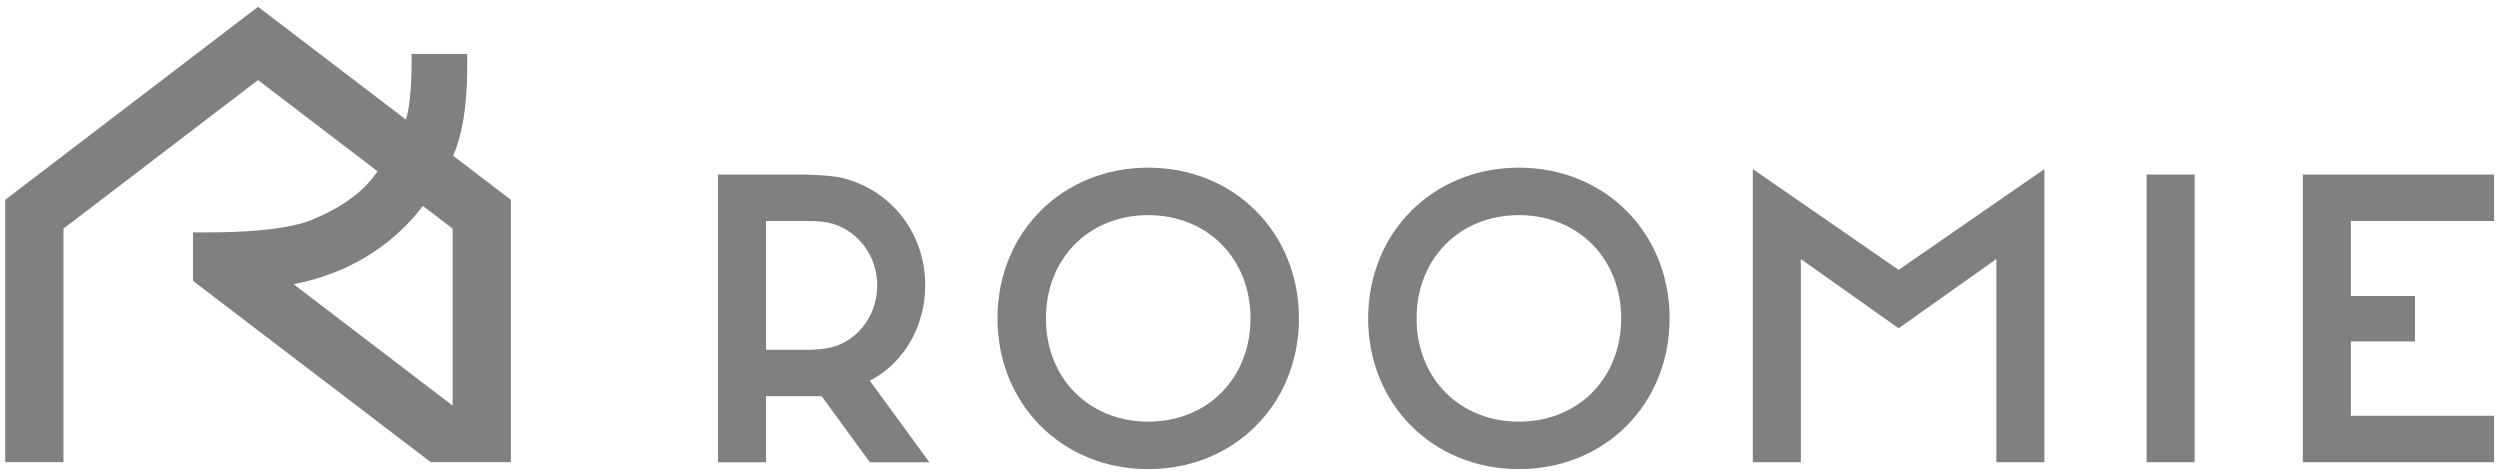
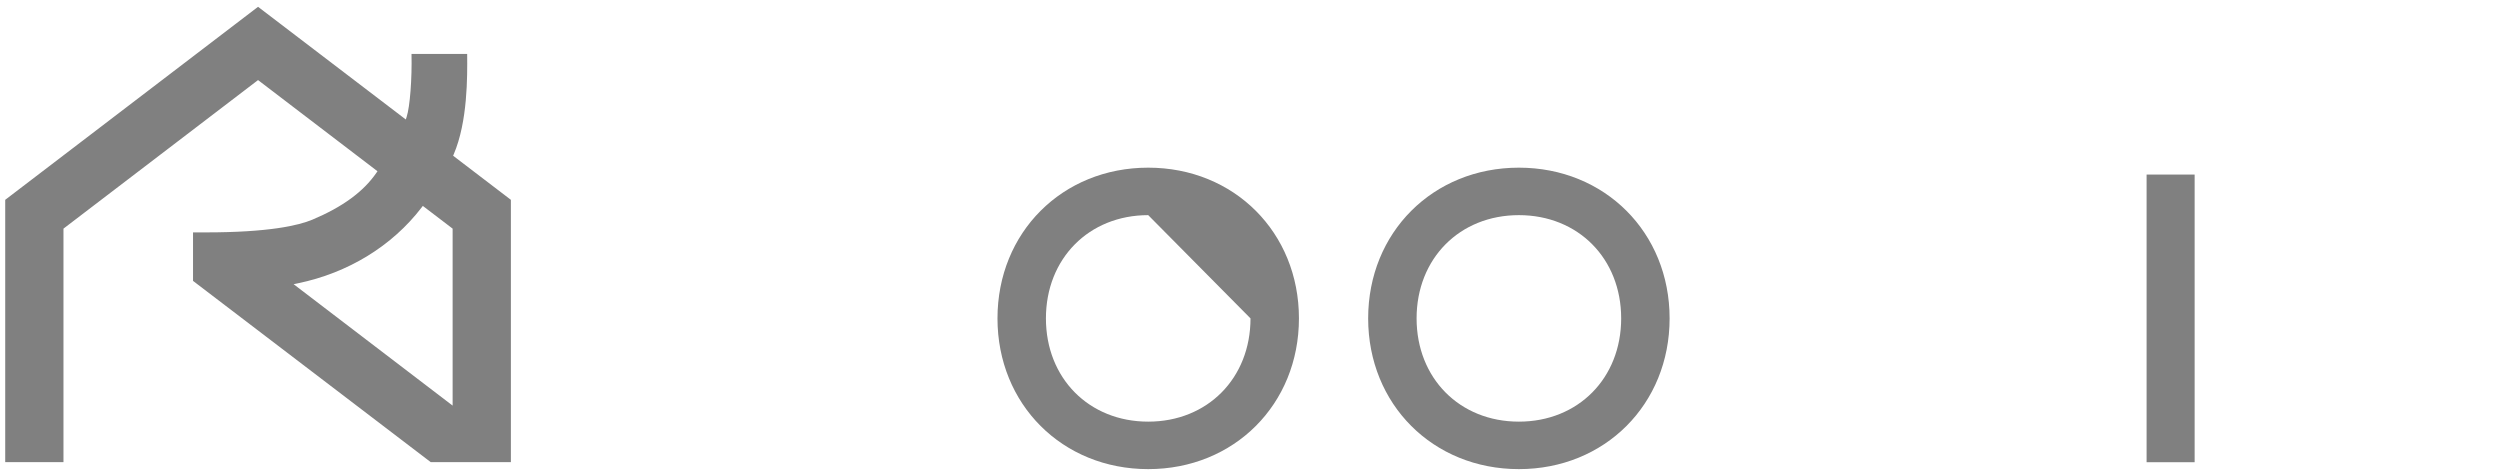
<svg xmlns="http://www.w3.org/2000/svg" width="338px" height="64px" viewBox="0 0 338 64" version="1.1">
  <title>Group</title>
  <desc>Created with Sketch.</desc>
  <defs />
  <g id="Page-1" stroke="none" stroke-width="1" fill="none" fill-rule="evenodd">
    <g id="roomie_fix_1026" transform="translate(-404, -692)" fill="#808080">
      <g id="Group" transform="translate(404, 692)">
        <path d="M57.009,28.045 C53.017,33.259 47.066,36.903 40.256,38.307 L39.697,38.424 L61.195,54.838 L61.195,30.911 L57.167,27.839 L57.009,28.045 Z M58.237,62.484 L26.097,37.976 L26.097,31.417 C26.433,31.419 27.066,31.42 27.831,31.42 C36.352,31.42 40.367,30.483 42.236,29.698 C46.315,27.982 49.148,25.909 50.895,23.356 L51.036,23.152 L34.888,10.827 L8.581,30.911 L8.581,62.484 L0.705,62.484 L0.705,27.015 L34.888,0.92 L54.865,16.154 L54.978,15.805 C55.426,14.424 55.714,10.649 55.637,7.289 L63.161,7.289 L63.162,7.382 C63.188,10.318 63.24,16.43 61.342,20.867 L61.262,21.054 L69.071,27.015 L69.071,62.484 L58.237,62.484 L58.237,62.484 Z" id="Fill-161" />
-         <path d="M155.239,29.087 C147.226,29.087 141.409,34.957 141.409,43.046 C141.409,51.135 147.226,57.006 155.239,57.006 C163.253,57.006 169.068,51.135 169.068,43.046 C169.068,34.957 163.253,29.087 155.239,29.087 Z M155.239,63.425 C143.621,63.425 134.86,54.664 134.86,43.046 C134.86,31.429 143.621,22.668 155.239,22.668 C166.856,22.668 175.617,31.429 175.617,43.046 C175.617,54.664 166.856,63.425 155.239,63.425 L155.239,63.425 Z" id="Fill-162" />
+         <path d="M155.239,29.087 C147.226,29.087 141.409,34.957 141.409,43.046 C141.409,51.135 147.226,57.006 155.239,57.006 C163.253,57.006 169.068,51.135 169.068,43.046 Z M155.239,63.425 C143.621,63.425 134.86,54.664 134.86,43.046 C134.86,31.429 143.621,22.668 155.239,22.668 C166.856,22.668 175.617,31.429 175.617,43.046 C175.617,54.664 166.856,63.425 155.239,63.425 L155.239,63.425 Z" id="Fill-162" />
        <path d="M205.353,29.087 C197.34,29.087 191.523,34.957 191.523,43.046 C191.523,51.135 197.34,57.006 205.353,57.006 C213.367,57.006 219.183,51.135 219.183,43.046 C219.183,34.957 213.367,29.087 205.353,29.087 Z M205.353,63.425 C193.735,63.425 184.975,54.664 184.975,43.046 C184.975,31.429 193.735,22.668 205.353,22.668 C216.971,22.668 225.731,31.429 225.731,43.046 C225.731,54.664 216.971,63.425 205.353,63.425 L205.353,63.425 Z" id="Fill-163" />
-         <path d="M103.567,47.292 L109.149,47.292 C110.73,47.292 112.339,47.059 113.245,46.702 C116.495,45.421 118.596,42.234 118.596,38.581 C118.596,34.759 116.223,31.422 112.691,30.278 C111.864,30.012 110.676,29.877 109.159,29.877 L103.567,29.877 L103.567,47.292 Z M117.605,62.494 L111.093,53.568 L103.567,53.568 L103.567,62.494 L97.071,62.494 L97.071,23.598 L108.255,23.598 C110.146,23.598 112.791,23.761 114.131,24.119 C120.688,25.869 125.093,31.682 125.093,38.581 C125.093,44.027 122.304,48.926 117.813,51.366 L117.604,51.479 L125.648,62.494 L117.605,62.494 L117.605,62.494 Z" id="Fill-164" />
        <polygon id="Fill-165" points="290.219 62.491 296.715 62.491 296.715 23.601 290.219 23.601" />
-         <polyline id="Fill-166" points="311.341 62.491 311.341 23.601 337.2 23.601 337.2 29.881 317.837 29.881 317.837 40.018 326.499 40.018 326.499 46.166 317.837 46.166 317.837 56.214 337.2 56.214 337.2 62.491 311.341 62.491" />
-         <polyline id="Fill-167" points="269.903 62.491 269.903 35.024 256.692 44.382 243.475 35.024 243.475 62.491 236.98 62.491 236.98 22.856 256.692 36.486 276.404 22.856 276.404 62.491 269.903 62.491" />
      </g>
    </g>
  </g>
</svg>